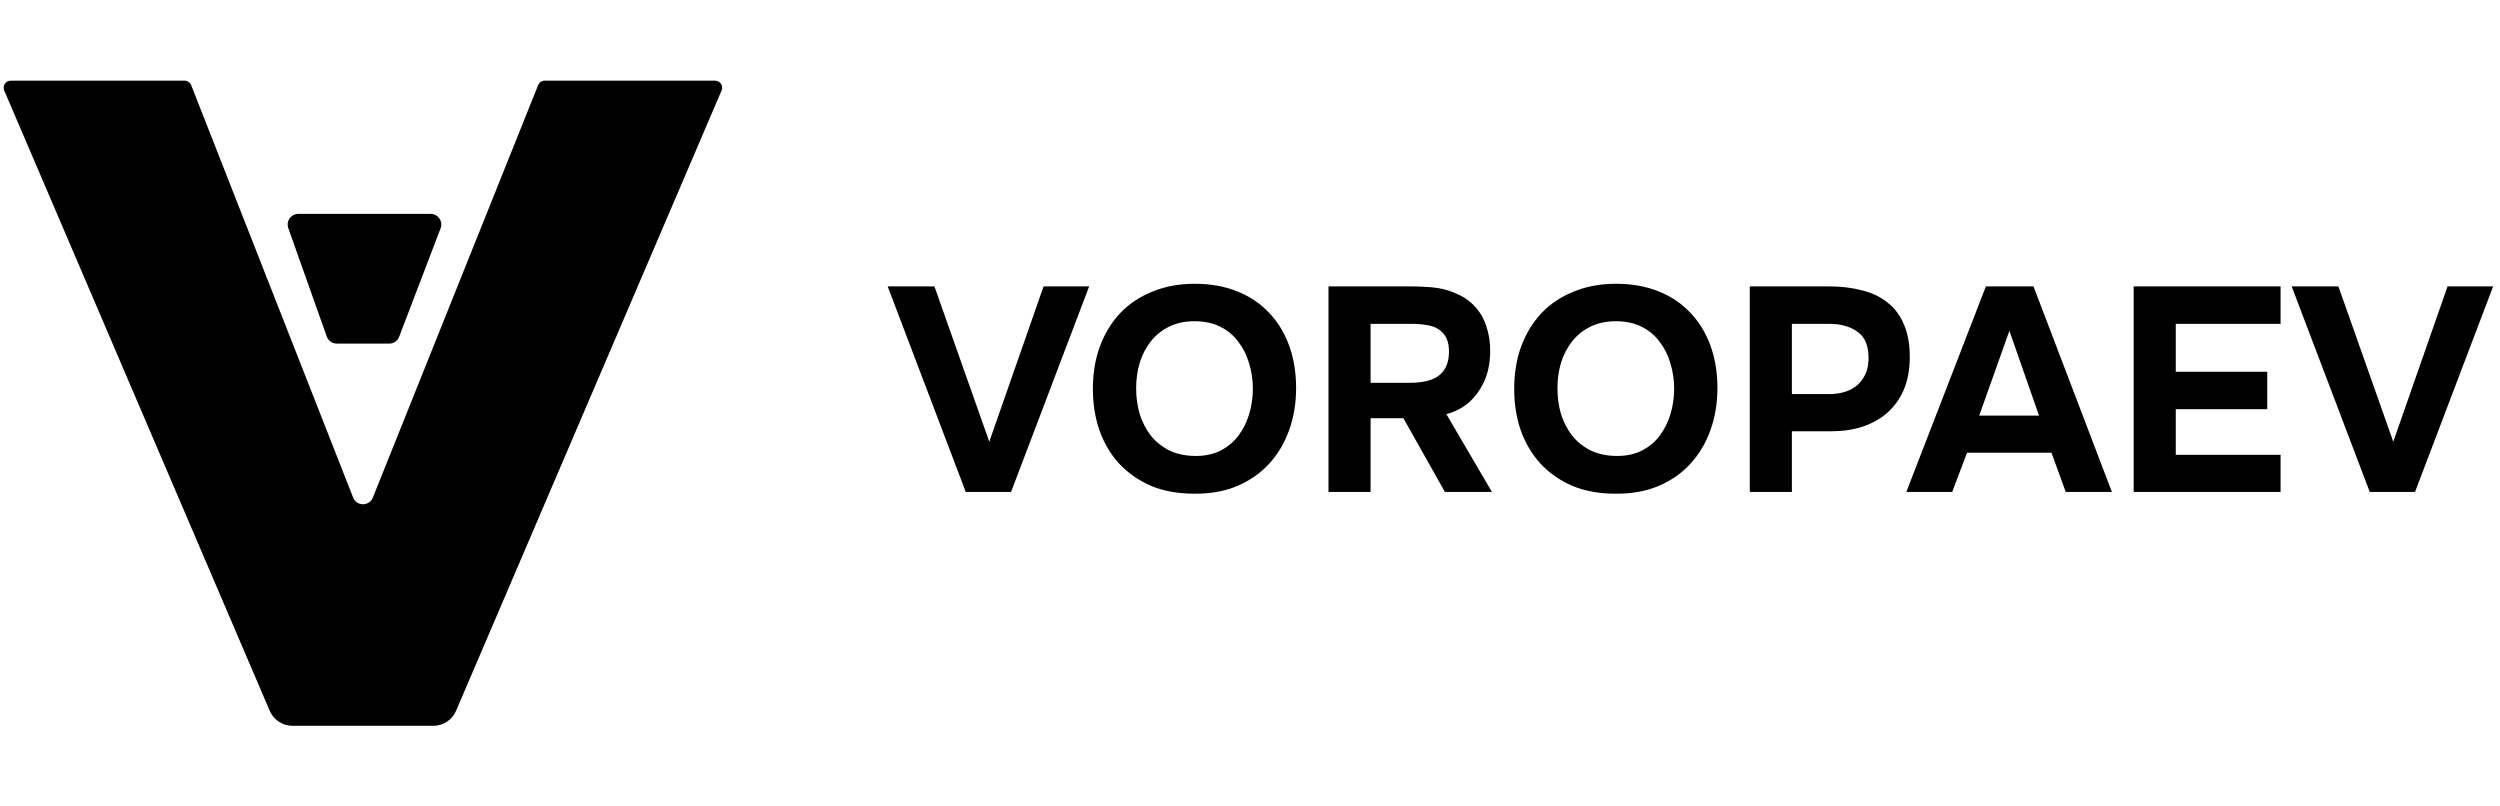
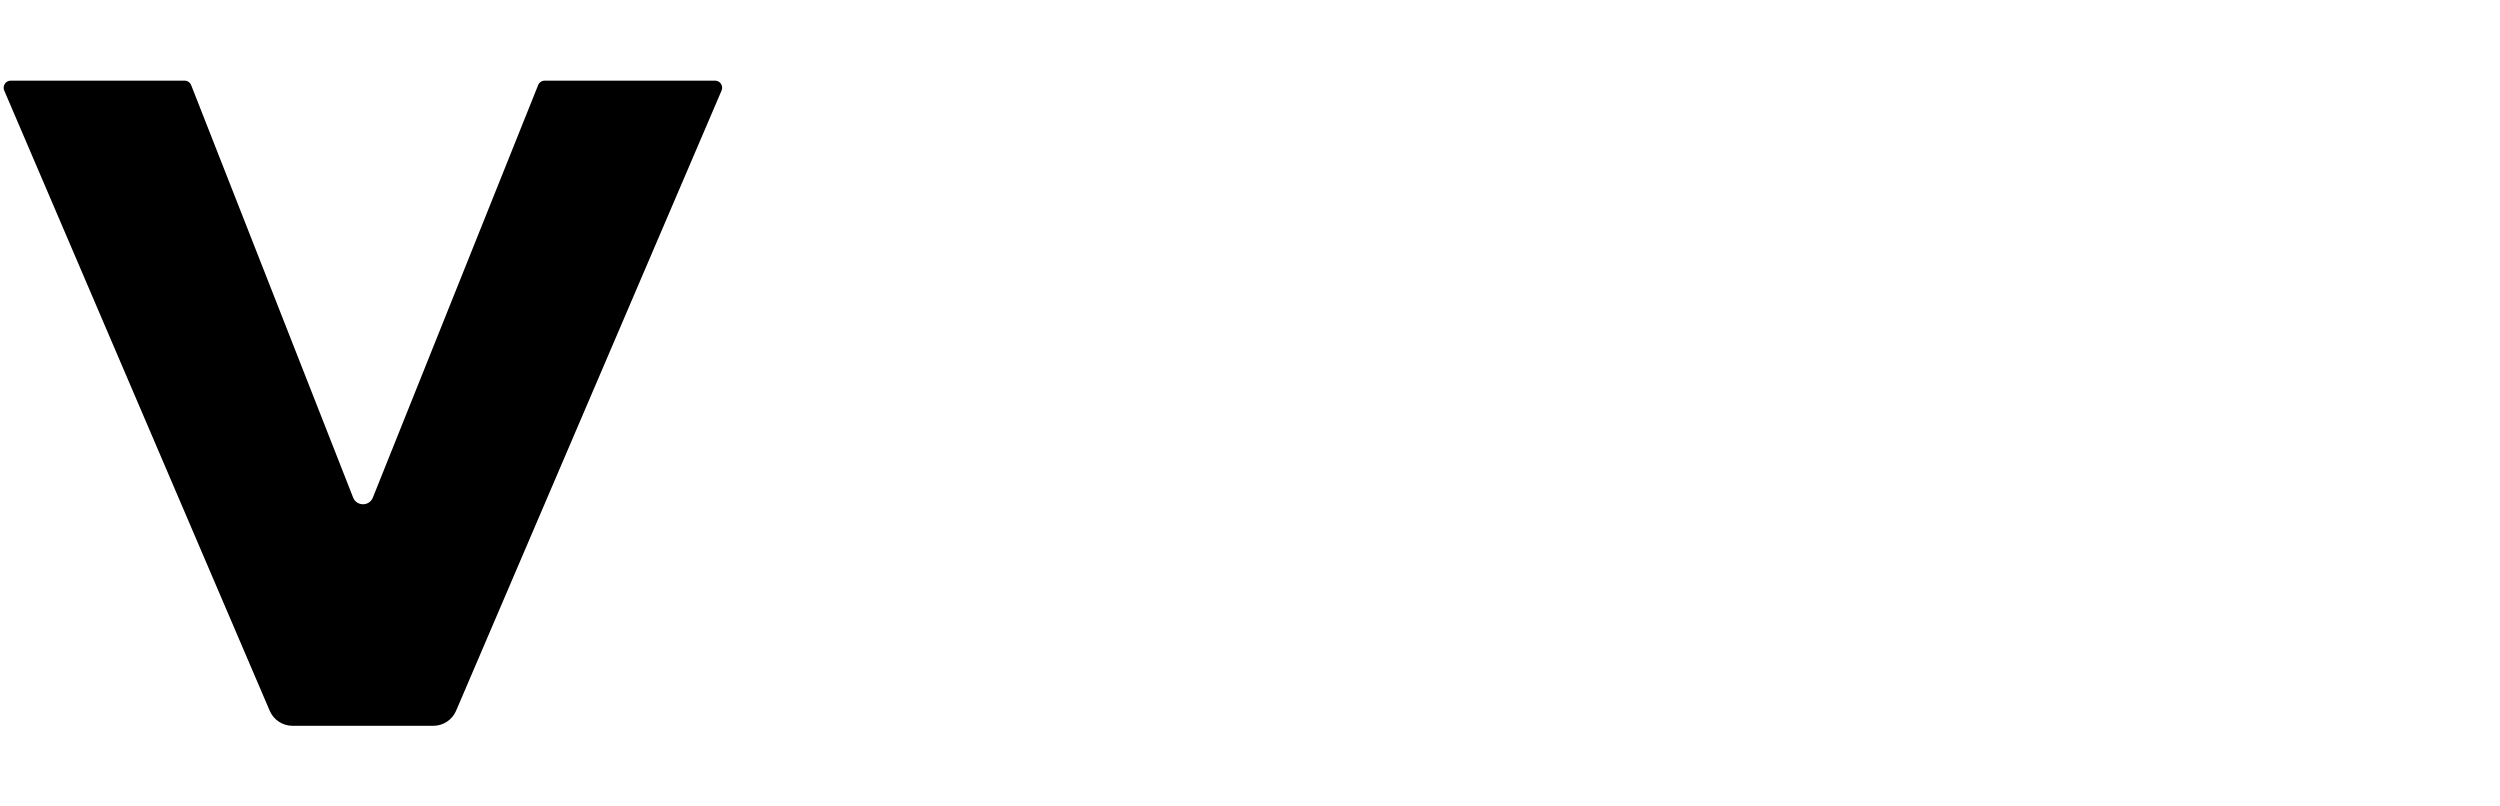
<svg xmlns="http://www.w3.org/2000/svg" width="155" height="50" viewBox="0 0 155 50" fill="none">
  <path d="M33.365 5.276L23.117 30.85C22.896 31.404 22.111 31.401 21.893 30.846L11.853 5.279C11.787 5.111 11.625 5 11.445 5H0.665C0.35 5 0.138 5.322 0.262 5.612L16.723 44.068C16.965 44.633 17.521 45 18.136 45H26.864C27.479 45 28.035 44.633 28.277 44.068L44.738 5.612C44.862 5.322 44.65 5 44.334 5H33.773C33.593 5 33.432 5.109 33.365 5.276Z" fill="black" />
-   <path d="M17.873 14.14C17.721 13.711 18.039 13.261 18.493 13.261H26.702C27.163 13.261 27.482 13.723 27.317 14.154L24.747 20.881C24.65 21.136 24.405 21.304 24.132 21.304H20.88C20.601 21.304 20.352 21.129 20.259 20.866L17.873 14.14Z" fill="black" />
-   <path d="M64.702 17.756H67.528L62.686 30.5H59.878L55.036 17.756H57.934L61.336 27.386L64.702 17.756ZM74.077 17.594C75.049 17.594 75.925 17.75 76.705 18.062C77.485 18.374 78.145 18.818 78.685 19.394C79.225 19.958 79.639 20.636 79.927 21.428C80.215 22.22 80.359 23.096 80.359 24.056C80.359 24.992 80.215 25.862 79.927 26.666C79.639 27.47 79.225 28.166 78.685 28.754C78.145 29.342 77.479 29.804 76.687 30.14C75.907 30.464 75.019 30.62 74.023 30.608C73.027 30.608 72.139 30.446 71.359 30.122C70.591 29.786 69.937 29.33 69.397 28.754C68.869 28.178 68.461 27.494 68.173 26.702C67.897 25.91 67.759 25.046 67.759 24.11C67.759 23.15 67.903 22.274 68.191 21.482C68.491 20.678 68.911 19.988 69.451 19.412C70.003 18.836 70.669 18.392 71.449 18.08C72.229 17.756 73.105 17.594 74.077 17.594ZM70.441 24.074C70.441 24.626 70.513 25.154 70.657 25.658C70.813 26.15 71.035 26.588 71.323 26.972C71.623 27.356 72.001 27.668 72.457 27.908C72.913 28.136 73.447 28.256 74.059 28.268C74.647 28.28 75.169 28.178 75.625 27.962C76.081 27.734 76.459 27.428 76.759 27.044C77.059 26.648 77.287 26.198 77.443 25.694C77.599 25.178 77.677 24.644 77.677 24.092C77.677 23.552 77.599 23.03 77.443 22.526C77.299 22.022 77.077 21.578 76.777 21.194C76.489 20.798 76.117 20.486 75.661 20.258C75.205 20.03 74.671 19.916 74.059 19.916C73.459 19.916 72.931 20.03 72.475 20.258C72.019 20.486 71.641 20.792 71.341 21.176C71.041 21.56 70.813 22.004 70.657 22.508C70.513 23 70.441 23.522 70.441 24.074ZM87.442 17.756C87.778 17.756 88.114 17.768 88.45 17.792C88.786 17.804 89.116 17.846 89.44 17.918C89.764 17.99 90.076 18.098 90.376 18.242C90.688 18.374 90.976 18.56 91.24 18.8C91.66 19.184 91.96 19.646 92.14 20.186C92.32 20.714 92.404 21.254 92.392 21.806C92.38 22.55 92.248 23.18 91.996 23.696C91.756 24.212 91.426 24.65 91.006 25.01C90.622 25.322 90.178 25.544 89.674 25.676L92.5 30.5H89.584L87.01 25.928H84.976V30.5H82.366V17.756H87.442ZM87.46 23.732C87.784 23.732 88.09 23.702 88.378 23.642C88.666 23.582 88.912 23.486 89.116 23.354C89.332 23.21 89.5 23.024 89.62 22.796C89.752 22.556 89.824 22.256 89.836 21.896C89.848 21.512 89.794 21.2 89.674 20.96C89.554 20.72 89.386 20.534 89.17 20.402C88.966 20.27 88.72 20.186 88.432 20.15C88.156 20.102 87.85 20.078 87.514 20.078H84.976V23.732H87.46ZM100.198 17.594C101.17 17.594 102.046 17.75 102.826 18.062C103.606 18.374 104.266 18.818 104.806 19.394C105.346 19.958 105.76 20.636 106.048 21.428C106.336 22.22 106.48 23.096 106.48 24.056C106.48 24.992 106.336 25.862 106.048 26.666C105.76 27.47 105.346 28.166 104.806 28.754C104.266 29.342 103.6 29.804 102.808 30.14C102.028 30.464 101.14 30.62 100.144 30.608C99.148 30.608 98.26 30.446 97.48 30.122C96.712 29.786 96.058 29.33 95.518 28.754C94.99 28.178 94.582 27.494 94.294 26.702C94.018 25.91 93.88 25.046 93.88 24.11C93.88 23.15 94.024 22.274 94.312 21.482C94.612 20.678 95.032 19.988 95.572 19.412C96.124 18.836 96.79 18.392 97.57 18.08C98.35 17.756 99.226 17.594 100.198 17.594ZM96.562 24.074C96.562 24.626 96.634 25.154 96.778 25.658C96.934 26.15 97.156 26.588 97.444 26.972C97.744 27.356 98.122 27.668 98.578 27.908C99.034 28.136 99.568 28.256 100.18 28.268C100.768 28.28 101.29 28.178 101.746 27.962C102.202 27.734 102.58 27.428 102.88 27.044C103.18 26.648 103.408 26.198 103.564 25.694C103.72 25.178 103.798 24.644 103.798 24.092C103.798 23.552 103.72 23.03 103.564 22.526C103.42 22.022 103.198 21.578 102.898 21.194C102.61 20.798 102.238 20.486 101.782 20.258C101.326 20.03 100.792 19.916 100.18 19.916C99.58 19.916 99.052 20.03 98.596 20.258C98.14 20.486 97.762 20.792 97.462 21.176C97.162 21.56 96.934 22.004 96.778 22.508C96.634 23 96.562 23.522 96.562 24.074ZM113.383 17.756C114.151 17.756 114.847 17.84 115.471 18.008C116.095 18.164 116.623 18.422 117.055 18.782C117.499 19.13 117.835 19.592 118.063 20.168C118.303 20.732 118.417 21.428 118.405 22.256C118.393 22.976 118.267 23.618 118.027 24.182C117.787 24.734 117.451 25.202 117.019 25.586C116.599 25.958 116.089 26.246 115.489 26.45C114.901 26.642 114.259 26.738 113.563 26.738H111.097V30.5H108.487V17.756H113.383ZM113.419 24.434C113.743 24.434 114.049 24.392 114.337 24.308C114.637 24.224 114.895 24.092 115.111 23.912C115.327 23.732 115.501 23.51 115.633 23.246C115.765 22.982 115.837 22.67 115.849 22.31C115.873 21.494 115.651 20.918 115.183 20.582C114.727 20.246 114.133 20.078 113.401 20.078H111.097V24.434H113.419ZM121.955 28.07L121.037 30.5H118.193L123.125 17.756H126.077L130.937 30.5H128.075L127.193 28.07H121.955ZM122.711 25.766H126.419L124.583 20.51L122.711 25.766ZM141.396 17.756V20.078H134.898V23.048H140.568V25.37H134.898V28.196H141.396V30.5H132.288V17.756H141.396ZM151.749 17.756H154.575L149.733 30.5H146.925L142.083 17.756H144.981L148.383 27.386L151.749 17.756Z" fill="black" />
</svg>